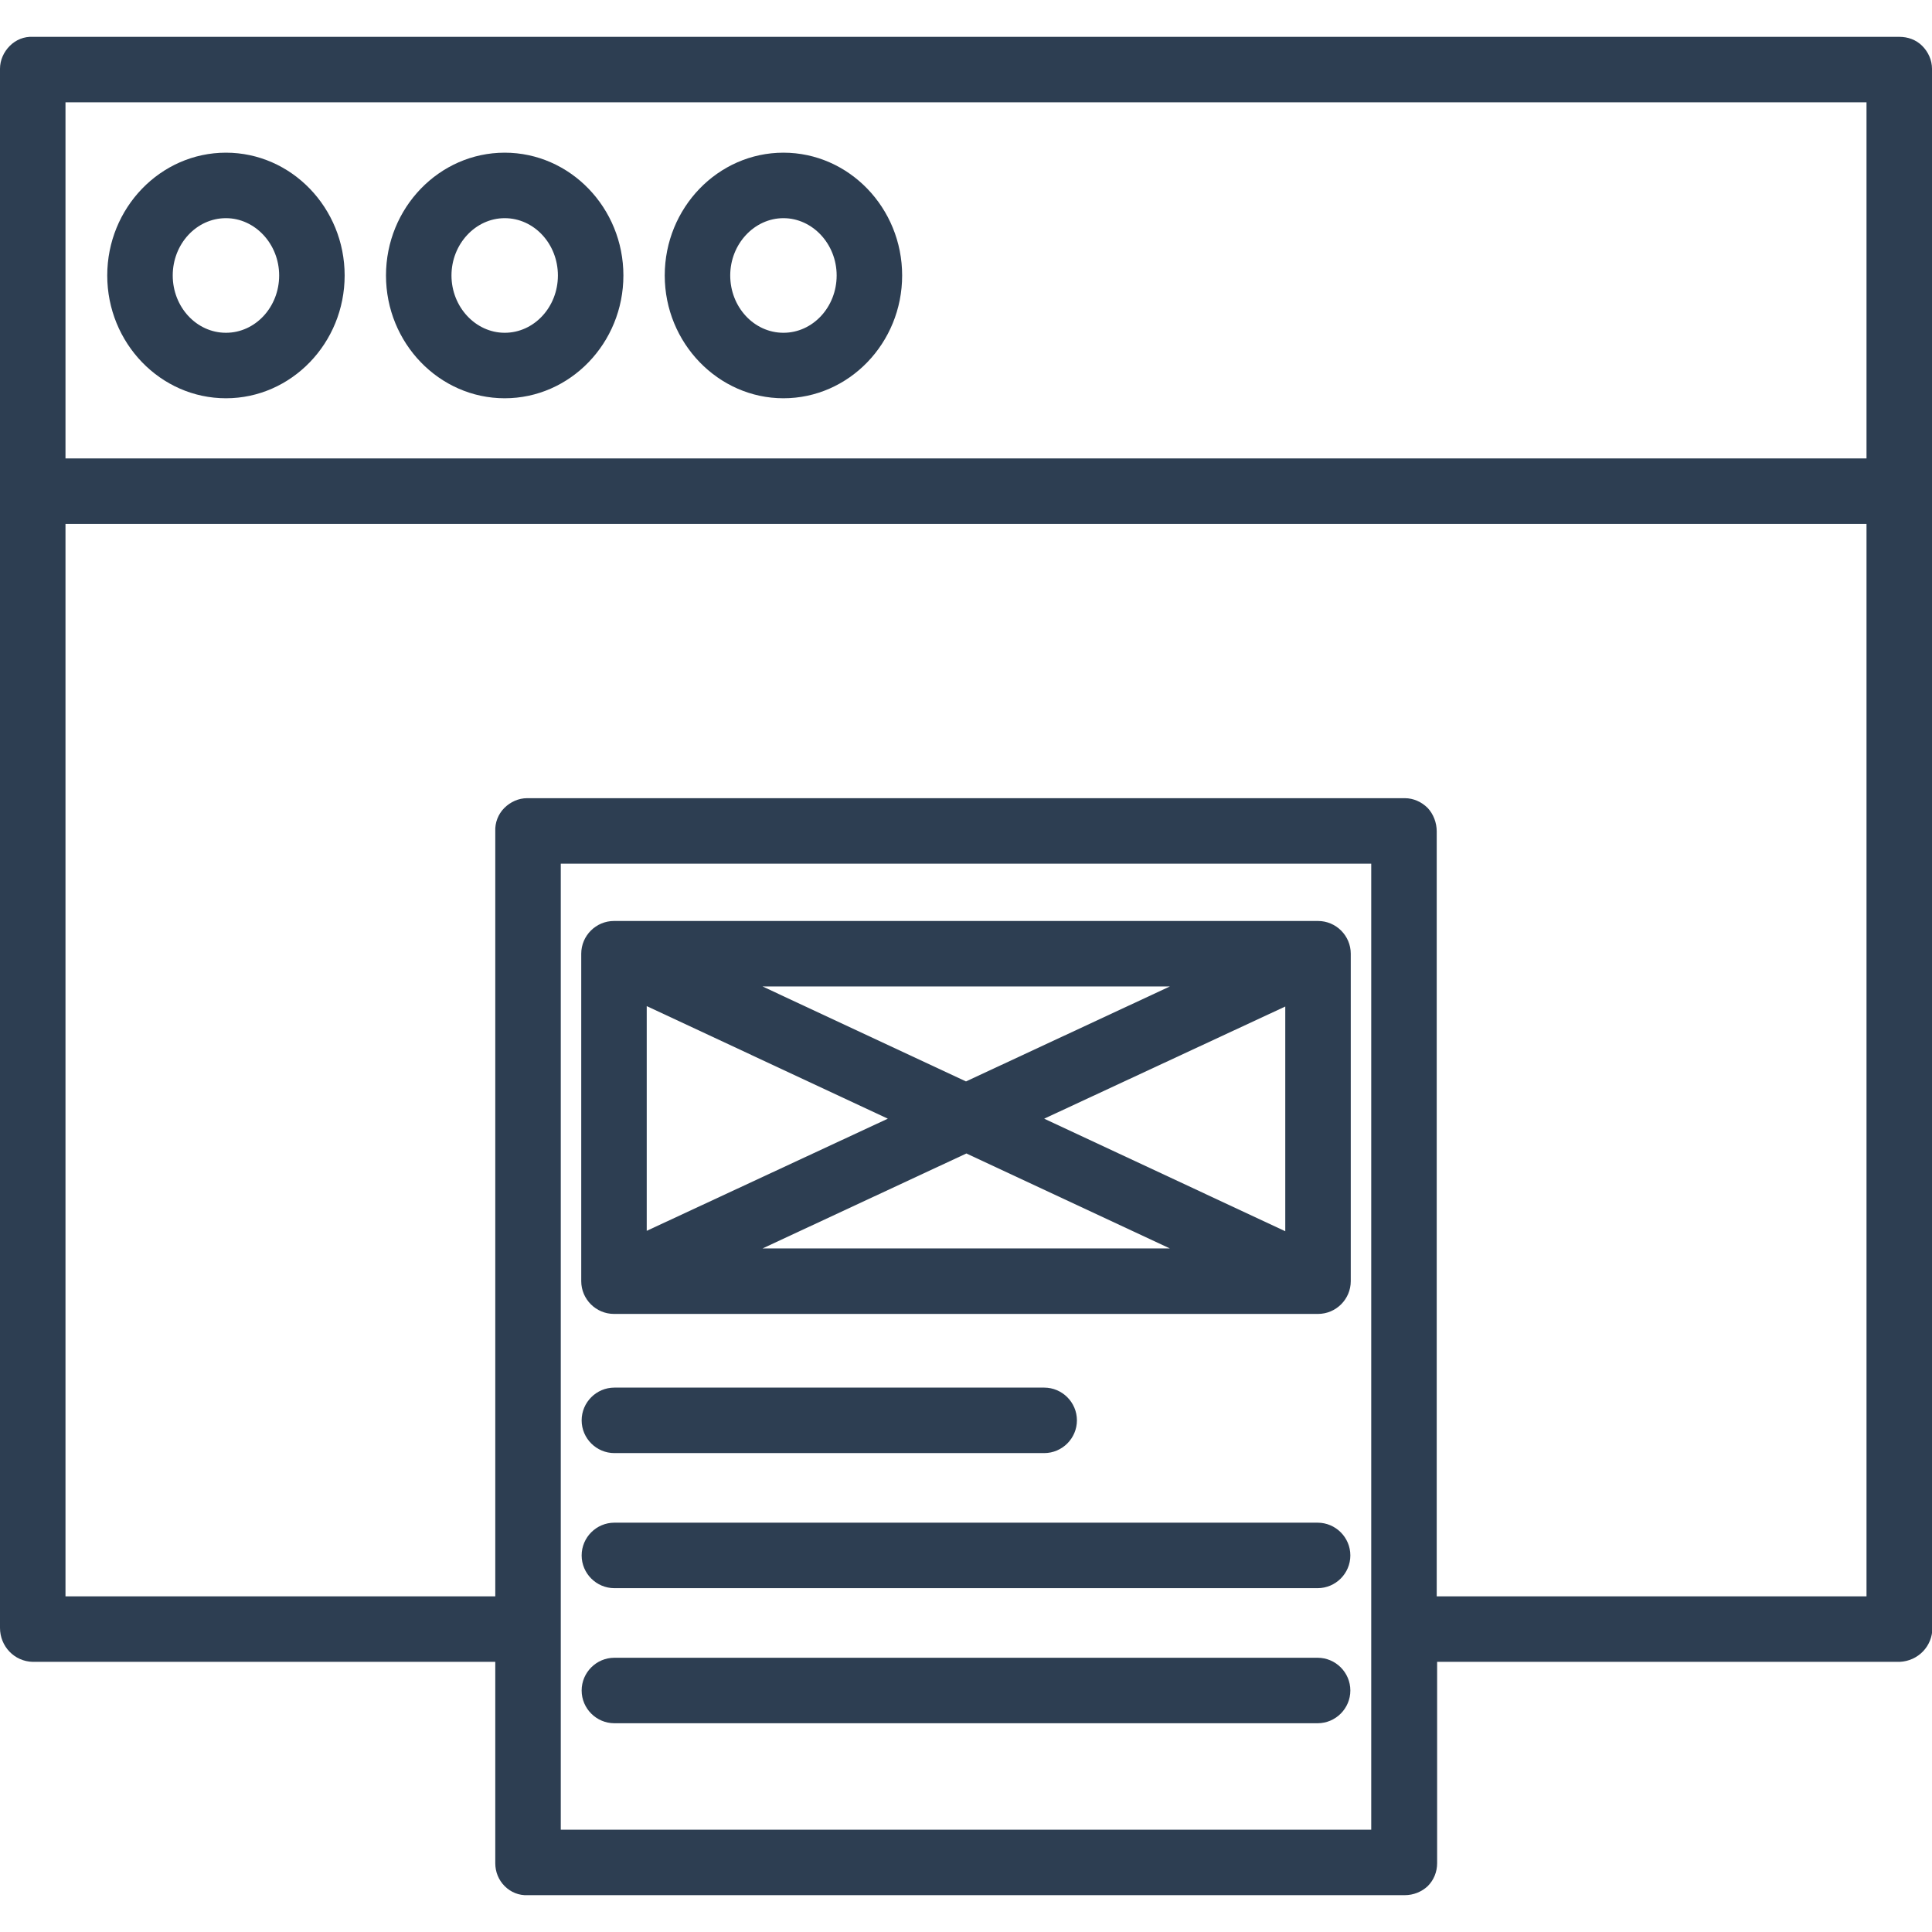
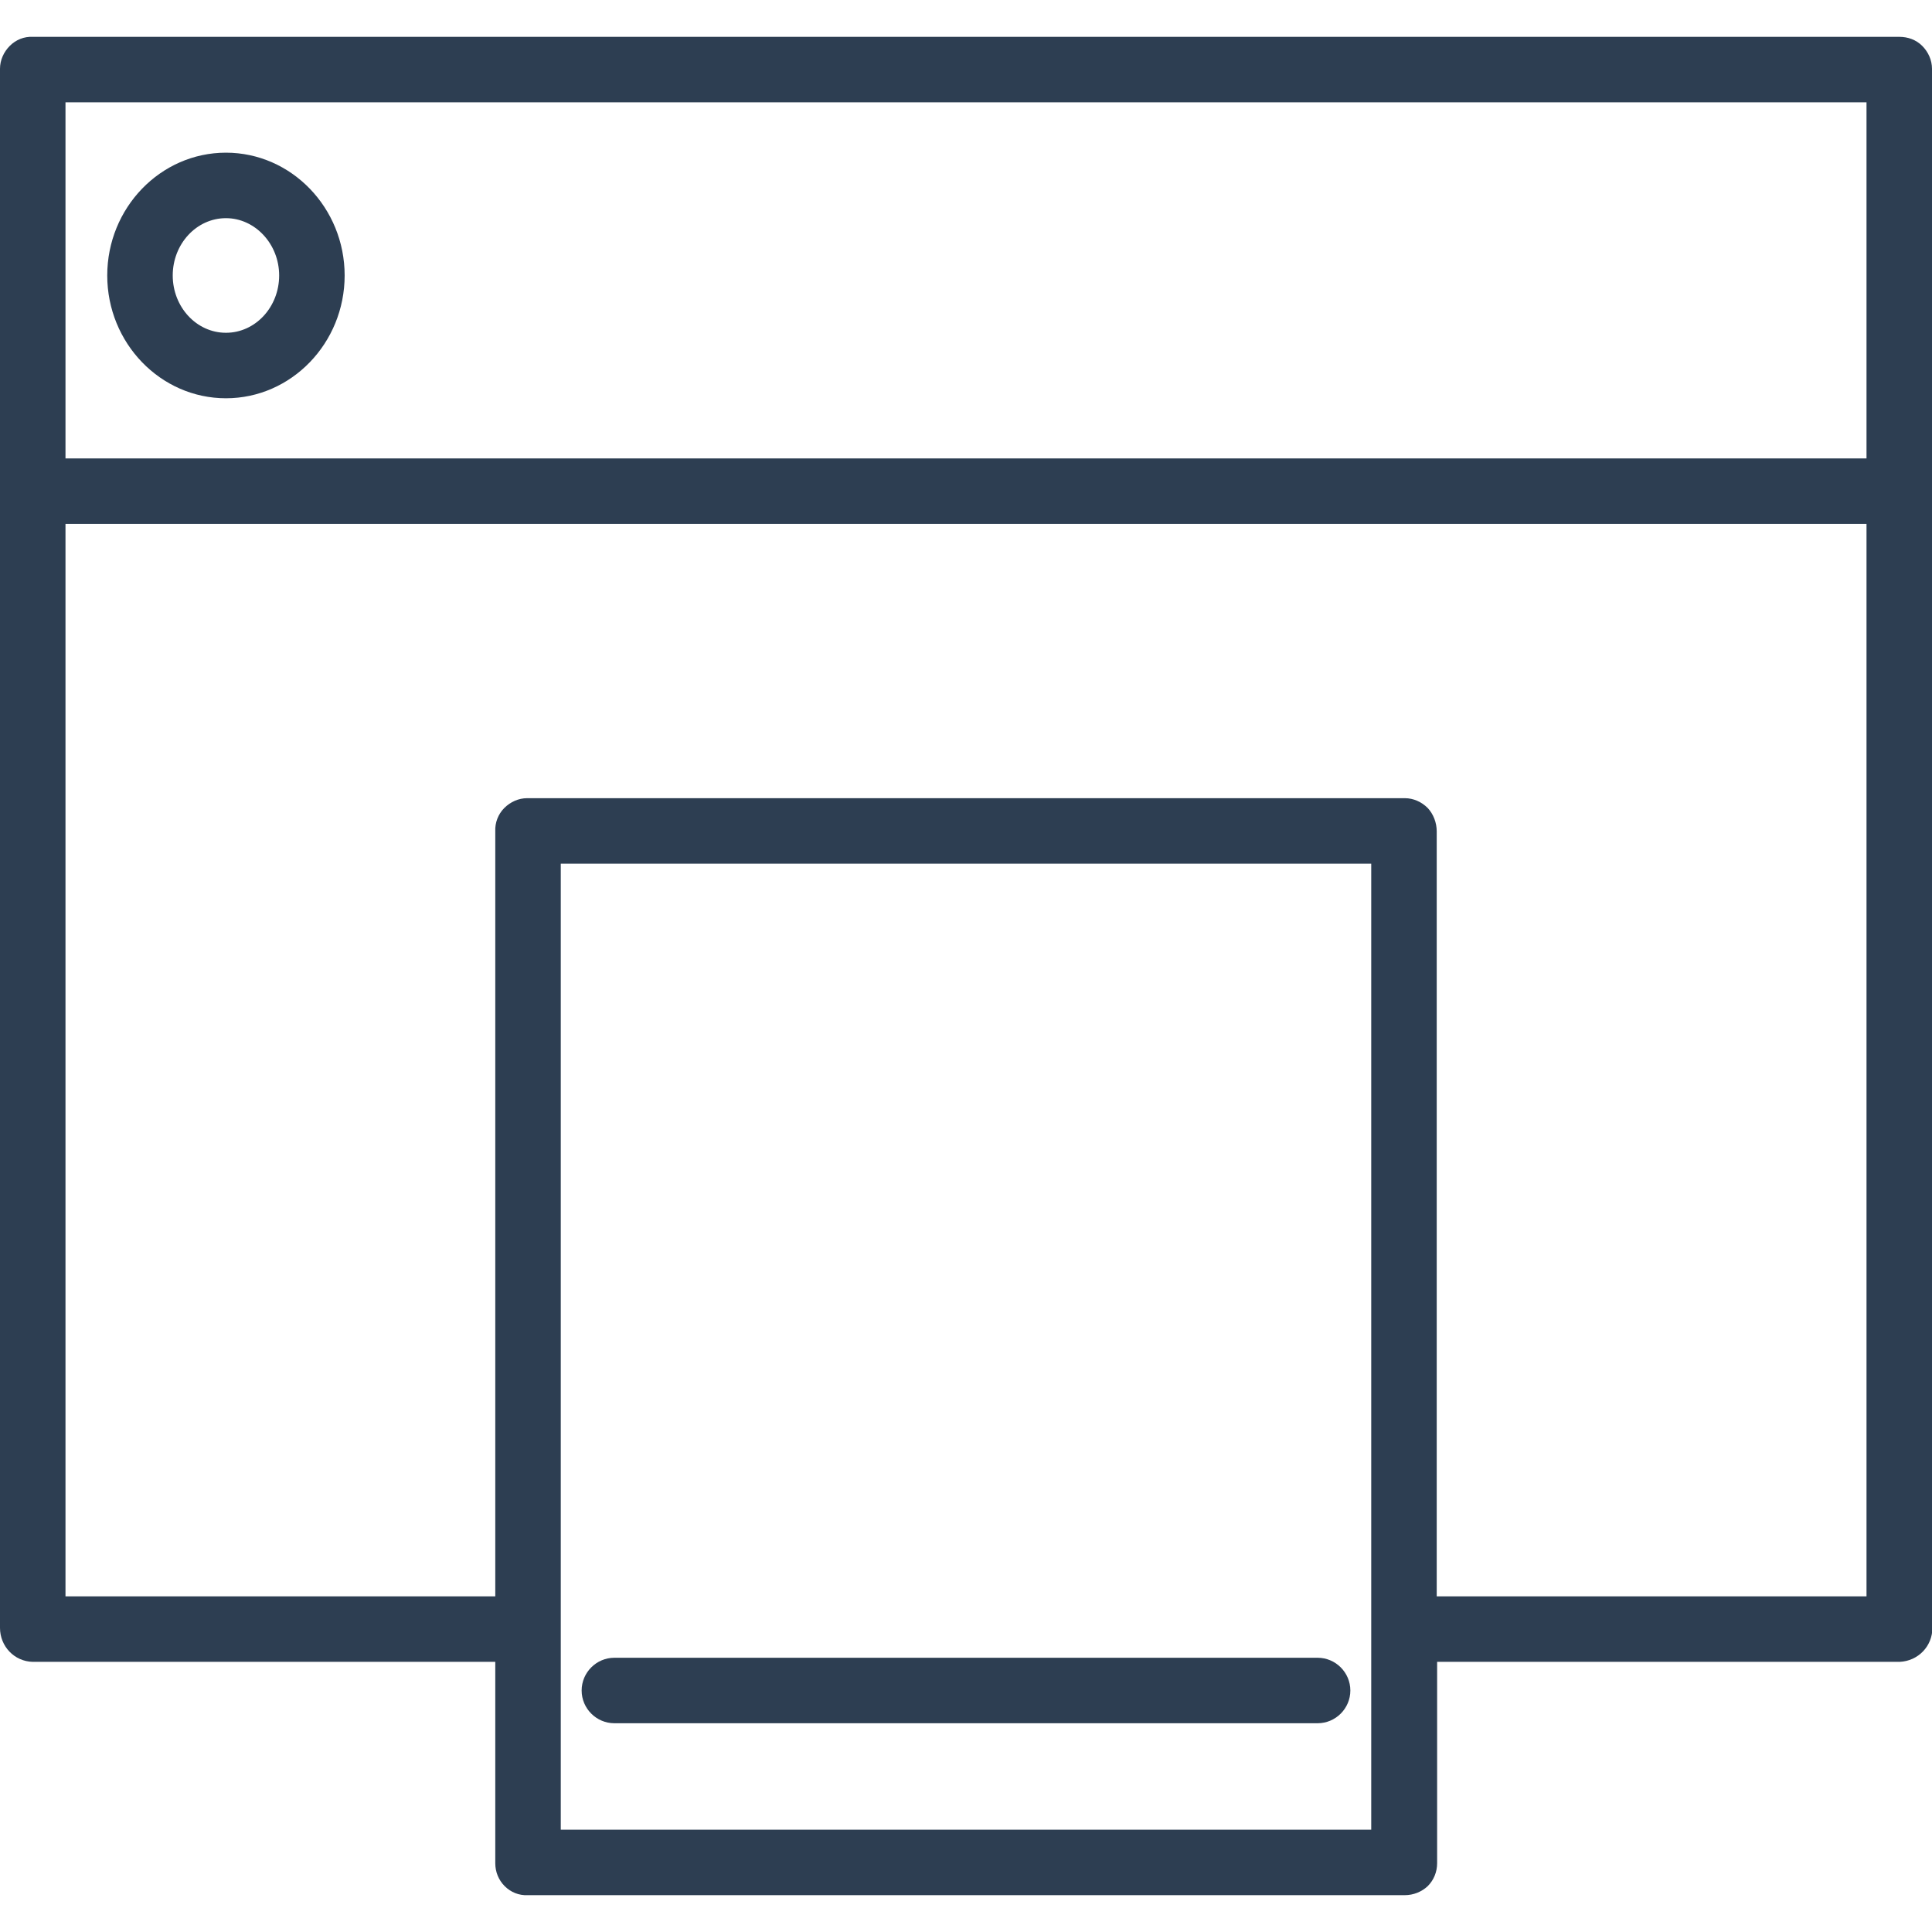
<svg xmlns="http://www.w3.org/2000/svg" version="1.1" id="Layer_1" x="0px" y="0px" viewBox="0 0 472 472" style="enable-background:new 0 0 472 472;" xml:space="preserve">
  <style type="text/css">
	.st0{fill:#2D3E52;}
</style>
  <path class="st0" d="M472,119.4V16.8c0-2.1-0.9-4.1-2.4-5.6C468.1,9.7,466.1,9,464,9H8c-2.1-0.1-4.1,0.7-5.6,2.2  C0.9,12.7,0,14.7,0,16.8v380.9c0,4.5,3.5,8.2,8,8.3h113v49.2c0,2.1,0.8,4.1,2.3,5.6c1.5,1.5,3.5,2.3,5.6,2.2h214.3  c2.1,0,4.1-0.8,5.6-2.2c1.5-1.5,2.3-3.5,2.3-5.6V406h113c4.5-0.2,8-3.8,8-8.3V119.6C472,119.6,472,119.5,472,119.4  C472,119.5,472,119.5,472,119.4z M456,25v87H16V25H456z M335,447H137V211h198V447z M351,390V203.1c0-2.1-0.8-4.2-2.2-5.7  c-1.5-1.5-3.5-2.4-5.6-2.4H128.8c-2.1,0-4.1,0.9-5.6,2.4c-1.5,1.5-2.3,3.6-2.2,5.7V390H16V128h440v262H351z" />
-   <path class="st0" d="M123.3,97.3c16,0,29-13.5,29-30s-13-30-29-30c-16,0-29,13.5-29,30S107.3,97.3,123.3,97.3z M123.3,53.3  c7.2,0,13,6.3,13,14s-5.8,14-13,14c-7.1,0-13-6.3-13-14S116.2,53.3,123.3,53.3z" />
-   <path class="st0" d="M191.4,97.3c16,0,29-13.5,29-30s-13-30-29-30s-29,13.5-29,30S175.5,97.3,191.4,97.3z M191.4,53.3  c7.1,0,13,6.3,13,14s-5.8,14-13,14c-7.2,0-13-6.3-13-14S184.3,53.3,191.4,53.3z" />
  <path class="st0" d="M55.2,97.3c16,0,29-13.5,29-30s-13-30-29-30s-29,13.5-29,30S39.2,97.3,55.2,97.3z M55.2,53.3  c7.1,0,13,6.3,13,14s-5.8,14-13,14s-13-6.3-13-14S48,53.3,55.2,53.3z" />
-   <path class="st0" d="M330,233c0-4.4-3.6-8-8-8H150c-4.4,0-8,3.6-8,8v80c0,4.4,3.6,8,8,8h172c4.4,0,8-3.6,8-8V233z M255.1,273.3  l58.9-27.4v54.9L255.1,273.3z M285.8,305h-99.5l49.8-23.2L285.8,305z M236,264.2L186.3,241h99.5L236,264.2z M216.9,273.3L158,300.7  v-54.9L216.9,273.3z" />
-   <path class="st0" d="M150.1,355h105c4.4,0,8-3.6,8-8s-3.6-8-8-8h-105c-4.4,0-8,3.6-8,8S145.7,355,150.1,355z" />
-   <path class="st0" d="M150.1,388h171.8c4.4,0,8-3.6,8-8s-3.6-8-8-8H150.1c-4.4,0-8,3.6-8,8S145.7,388,150.1,388z" />
  <path class="st0" d="M150.1,421h171.8c4.4,0,8-3.6,8-8s-3.6-8-8-8H150.1c-4.4,0-8,3.6-8,8S145.7,421,150.1,421z" />
</svg>